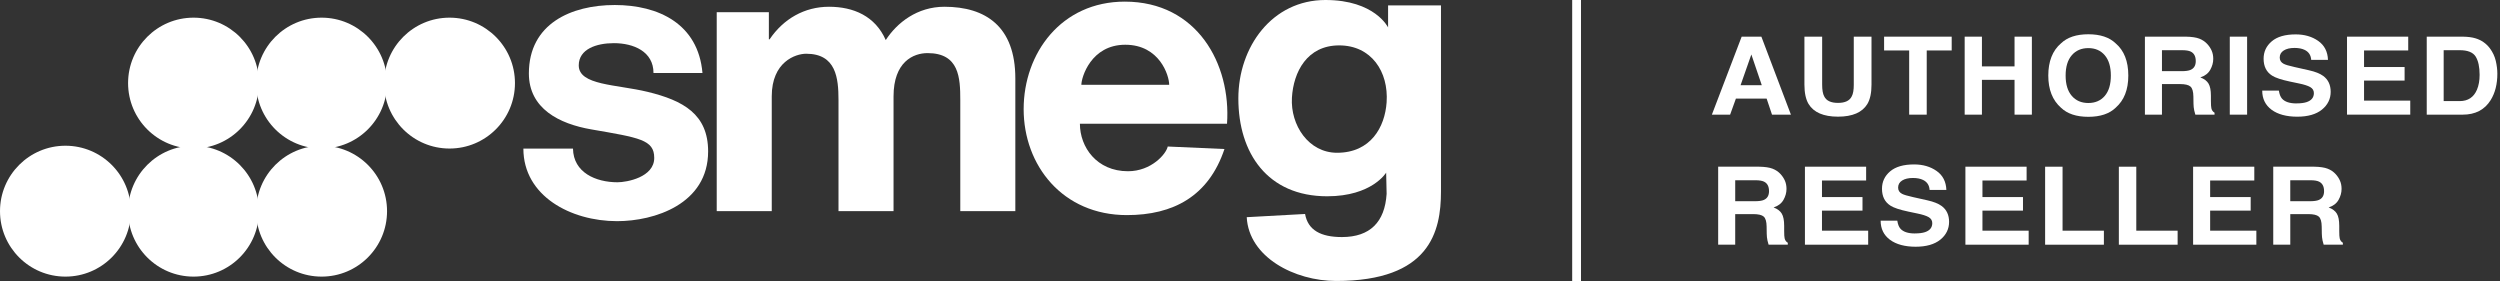
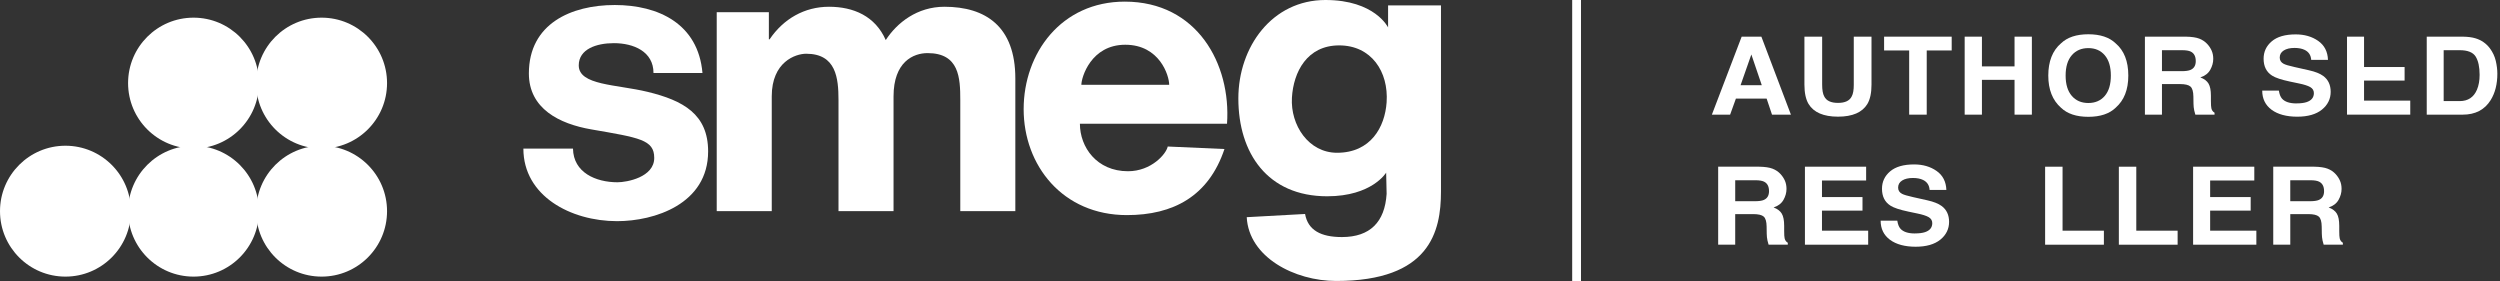
<svg xmlns="http://www.w3.org/2000/svg" fill="none" height="39" viewBox="0 0 347 39" width="347">
  <rect x="0" y="0" width="347" height="39" fill="#333333" stroke="none" />
  <path d="M245.209 13.689H240.942L240.141 15.914H237.609L241.743 5.088H244.479L248.58 15.914H245.955L245.209 13.689ZM244.534 11.823L243.087 7.562L241.593 11.823H244.532H244.534Z" fill="white" />
  <path d="M257.304 11.741V5.088H259.765V11.741C259.765 12.891 259.574 13.788 259.192 14.43C258.48 15.606 257.121 16.193 255.115 16.193C253.108 16.193 251.745 15.606 251.027 14.43C250.645 13.788 250.454 12.893 250.454 11.741V5.088H252.915V11.741C252.915 12.486 253.009 13.028 253.198 13.371C253.49 13.978 254.13 14.282 255.115 14.282C256.099 14.282 256.731 13.978 257.024 13.371C257.213 13.028 257.306 12.486 257.306 11.741H257.304Z" fill="white" />
  <path d="M270.894 5.088V7.004H267.429V15.914H264.993V7.004H261.513V5.088H270.896H270.894Z" fill="white" />
  <path d="M279.618 15.914V11.082H275.092V15.914H272.696V5.088H275.092V9.216H279.618V5.088H282.023V15.914H279.618Z" fill="white" />
  <path d="M289.86 16.214C288.204 16.214 286.939 15.793 286.063 14.951C284.889 13.917 284.302 12.429 284.302 10.485C284.302 8.541 284.889 7.014 286.063 6.02C286.939 5.177 288.204 4.756 289.86 4.756C291.515 4.756 292.781 5.177 293.656 6.02C294.824 7.014 295.409 8.502 295.409 10.485C295.409 12.468 294.824 13.917 293.656 14.951C292.781 15.793 291.517 16.214 289.86 16.214ZM292.147 13.307C292.707 12.646 292.987 11.706 292.987 10.487C292.987 9.268 292.705 8.334 292.143 7.671C291.58 7.008 290.819 6.677 289.86 6.677C288.9 6.677 288.136 7.006 287.565 7.667C286.993 8.328 286.709 9.268 286.709 10.487C286.709 11.706 286.993 12.646 287.565 13.307C288.136 13.968 288.9 14.297 289.86 14.297C290.819 14.297 291.582 13.968 292.147 13.307Z" fill="white" />
  <path d="M302.578 11.669H300.08V15.914H297.714V5.088H303.397C304.208 5.103 304.834 5.195 305.271 5.366C305.707 5.538 306.078 5.79 306.382 6.123C306.634 6.398 306.832 6.7 306.979 7.034C307.125 7.367 307.199 7.745 307.199 8.172C307.199 8.687 307.061 9.192 306.782 9.69C306.503 10.187 306.045 10.538 305.407 10.745C305.941 10.945 306.32 11.23 306.542 11.601C306.764 11.971 306.875 12.535 306.875 13.293V14.021C306.875 14.516 306.897 14.851 306.938 15.027C307 15.306 307.148 15.512 307.379 15.643V15.914H304.715C304.641 15.674 304.59 15.481 304.559 15.333C304.496 15.029 304.461 14.719 304.457 14.401L304.442 13.395C304.432 12.704 304.296 12.244 304.036 12.014C303.777 11.784 303.291 11.669 302.578 11.669ZM304.048 9.699C304.53 9.495 304.771 9.087 304.771 8.481C304.771 7.825 304.537 7.385 304.071 7.158C303.81 7.032 303.416 6.967 302.894 6.967H300.08V9.877H302.823C303.367 9.877 303.777 9.818 304.05 9.701L304.048 9.699Z" fill="white" />
-   <path d="M309.494 5.088H311.899V15.914H309.494V5.088Z" fill="white" />
  <path d="M318.761 14.35C319.332 14.35 319.796 14.292 320.153 14.175C320.83 13.95 321.167 13.531 321.167 12.919C321.167 12.562 320.999 12.285 320.664 12.088C320.328 11.897 319.802 11.727 319.084 11.581L317.858 11.324C316.653 11.07 315.82 10.793 315.36 10.493C314.58 9.994 314.188 9.212 314.188 8.151C314.188 7.182 314.564 6.377 315.319 5.735C316.074 5.093 317.181 4.774 318.644 4.774C319.864 4.774 320.906 5.076 321.768 5.68C322.629 6.285 323.082 7.162 323.123 8.313H320.796C320.754 7.662 320.451 7.199 319.884 6.924C319.507 6.743 319.038 6.653 318.478 6.653C317.854 6.653 317.357 6.77 316.984 7.006C316.612 7.242 316.426 7.57 316.426 7.991C316.426 8.377 316.61 8.668 316.976 8.857C317.212 8.984 317.715 9.134 318.486 9.305L320.482 9.754C321.358 9.949 322.017 10.212 322.462 10.54C323.154 11.049 323.499 11.786 323.499 12.751C323.499 13.716 323.094 14.563 322.284 15.216C321.475 15.869 320.33 16.197 318.854 16.197C317.378 16.197 316.159 15.875 315.294 15.232C314.43 14.588 313.997 13.703 313.997 12.578H316.308C316.382 13.073 316.524 13.441 316.74 13.687C317.134 14.134 317.807 14.356 318.761 14.356V14.35Z" fill="white" />
-   <path d="M333.758 11.183H328.13V13.966H334.544V15.912H325.765V5.088H334.261V7.004H328.13V9.303H333.758V11.183Z" fill="white" />
+   <path d="M333.758 11.183H328.13V13.966H334.544V15.912H325.765V5.088H334.261H328.13V9.303H333.758V11.183Z" fill="white" />
  <path d="M341.821 15.914H336.831V5.088H341.821C342.539 5.097 343.136 5.175 343.613 5.323C344.425 5.573 345.084 6.031 345.587 6.696C345.99 7.234 346.265 7.818 346.412 8.443C346.558 9.071 346.632 9.668 346.632 10.236C346.632 11.675 346.324 12.893 345.706 13.894C344.867 15.241 343.574 15.914 341.823 15.914H341.821ZM343.621 7.849C343.249 7.262 342.514 6.967 341.412 6.967H339.181V14.032H341.412C342.555 14.032 343.35 13.506 343.801 12.453C344.046 11.876 344.171 11.187 344.171 10.39C344.171 9.288 343.988 8.442 343.621 7.849Z" fill="white" />
  <path d="M243.346 29.718H240.846V33.963H238.481V23.137H244.163C244.975 23.152 245.601 23.244 246.037 23.416C246.474 23.587 246.847 23.839 247.149 24.172C247.4 24.447 247.599 24.749 247.746 25.083C247.892 25.416 247.966 25.795 247.966 26.222C247.966 26.736 247.827 27.241 247.549 27.739C247.27 28.236 246.811 28.587 246.174 28.794C246.708 28.994 247.086 29.279 247.309 29.65C247.531 30.02 247.642 30.584 247.642 31.342V32.07C247.642 32.565 247.664 32.9 247.705 33.076C247.767 33.355 247.913 33.561 248.145 33.692V33.963H245.482C245.407 33.723 245.357 33.53 245.324 33.382C245.261 33.078 245.226 32.768 245.222 32.45L245.207 31.444C245.197 30.753 245.062 30.293 244.803 30.063C244.544 29.833 244.058 29.718 243.344 29.718H243.346ZM244.817 27.75C245.298 27.546 245.54 27.138 245.54 26.532C245.54 25.877 245.306 25.436 244.84 25.21C244.579 25.083 244.185 25.018 243.662 25.018H240.848V27.928H243.592C244.136 27.928 244.546 27.869 244.819 27.752L244.817 27.75Z" fill="white" />
  <path d="M258.515 29.234H252.89V32.017H259.303V33.963H250.524V23.137H259.019V25.054H252.89V27.353H258.515V29.232V29.234Z" fill="white" />
  <path d="M265.795 32.399C266.366 32.399 266.83 32.341 267.185 32.224C267.862 32 268.199 31.58 268.199 30.968C268.199 30.611 268.031 30.334 267.696 30.137C267.361 29.946 266.834 29.776 266.116 29.63L264.89 29.373C263.685 29.119 262.852 28.842 262.392 28.542C261.612 28.043 261.22 27.261 261.22 26.2C261.22 25.231 261.596 24.426 262.351 23.784C263.106 23.143 264.213 22.823 265.676 22.823C266.896 22.823 267.938 23.125 268.8 23.73C269.662 24.334 270.114 25.212 270.155 26.362H267.829C267.788 25.711 267.483 25.249 266.918 24.974C266.542 24.792 266.072 24.703 265.51 24.703C264.886 24.703 264.389 24.82 264.016 25.055C263.644 25.291 263.459 25.619 263.459 26.04C263.459 26.426 263.642 26.717 264.009 26.906C264.244 27.033 264.748 27.183 265.518 27.355L267.515 27.803C268.39 27.998 269.049 28.261 269.496 28.589C270.188 29.098 270.533 29.835 270.533 30.8C270.533 31.765 270.128 32.612 269.318 33.265C268.509 33.918 267.364 34.246 265.888 34.246C264.412 34.246 263.193 33.924 262.33 33.281C261.464 32.637 261.033 31.752 261.033 30.627H263.344C263.418 31.122 263.56 31.491 263.776 31.736C264.168 32.183 264.843 32.405 265.797 32.405L265.795 32.399Z" fill="white" />
-   <path d="M280.79 29.234H275.164V32.017H281.578V33.963H272.799V23.137H281.293V25.054H275.164V27.353H280.79V29.232V29.234Z" fill="white" />
  <path d="M283.863 23.139H286.283V32.019H292.02V33.965H283.863V23.139Z" fill="white" />
  <path d="M294.097 23.139H296.517V32.019H302.254V33.965H294.097V23.139Z" fill="white" />
  <path d="M312.394 29.234H306.768V32.017H313.182V33.963H304.403V23.137H312.897V25.054H306.768V27.353H312.394V29.232V29.234Z" fill="white" />
  <path d="M320.389 29.718H317.891V33.963H315.526V23.137H321.208C322.019 23.152 322.645 23.244 323.082 23.416C323.519 23.587 323.889 23.839 324.193 24.172C324.445 24.447 324.644 24.749 324.79 25.083C324.936 25.416 325.01 25.795 325.01 26.222C325.01 26.736 324.872 27.241 324.593 27.739C324.314 28.236 323.856 28.587 323.218 28.794C323.753 28.994 324.131 29.279 324.353 29.65C324.576 30.02 324.687 30.584 324.687 31.342V32.07C324.687 32.565 324.708 32.9 324.749 33.076C324.811 33.355 324.96 33.561 325.19 33.692V33.963H322.526C322.452 33.723 322.401 33.53 322.37 33.382C322.308 33.078 322.273 32.768 322.269 32.45L322.253 31.444C322.243 30.753 322.107 30.293 321.847 30.063C321.588 29.833 321.103 29.718 320.389 29.718ZM321.857 27.75C322.339 27.546 322.581 27.138 322.581 26.532C322.581 25.877 322.347 25.436 321.881 25.21C321.619 25.083 321.225 25.018 320.703 25.018H317.889V27.928H320.633C321.177 27.928 321.586 27.869 321.859 27.752L321.857 27.75Z" fill="white" />
  <path d="M72.645 20.627C72.645 27.212 79.23 30.697 85.654 30.697C90.829 30.697 98.288 28.332 98.288 21.015C98.288 15.852 94.834 13.952 89.895 12.751C85.566 11.698 80.33 11.862 80.33 9.075C80.33 6.817 82.778 5.99 85.207 5.99C87.937 5.99 90.704 7.147 90.704 10.128H97.502C96.913 3.297 91.381 0.696 85.332 0.696C79.283 0.696 73.408 3.29 73.408 10.193C73.408 15.087 77.637 17.191 82.068 17.959C88.739 19.116 90.808 19.383 90.808 21.918C90.808 24.607 87.003 25.299 85.708 25.299C82.709 25.299 79.583 23.962 79.531 20.627H72.645Z" fill="white" />
  <path clip-rule="evenodd" d="M200.008 0.747H192.666V3.808C192.666 3.808 190.843 0 183.971 0C176.561 0 171.883 6.511 171.883 13.664C171.883 21.243 175.923 27.244 184.213 27.244C190.441 27.244 192.399 23.962 192.399 23.962L192.463 26.9C192.219 30.812 190.174 32.904 186.256 32.904C183.364 32.904 181.543 31.97 181.143 29.7L173.047 30.145C173.339 35.706 179.689 38.998 185.461 38.998C198.465 38.998 200.008 32.148 200.008 26.578V0.747ZM185.582 21.204C181.635 21.204 179.098 17.378 179.32 13.556C179.527 9.998 181.412 6.3 185.876 6.3C190.34 6.3 192.756 9.949 192.463 14.198C192.227 17.638 190.261 21.204 185.58 21.204H185.582Z" fill="white" fill-rule="evenodd" />
  <path d="M99.479 29.303H107.119V13.365C107.119 8.572 110.434 7.459 111.897 7.459C116.058 7.459 116.384 10.84 116.384 13.903V29.305H124.024V13.377C124.024 8.572 126.779 7.371 128.749 7.371C133.142 7.371 133.288 10.797 133.288 13.911V29.305H140.928V10.889C140.928 3.682 136.82 0.938 131.081 0.938C127.323 0.938 124.507 3.143 122.942 5.563C121.481 2.229 118.455 0.938 115.064 0.938C111.673 0.938 108.751 2.605 106.821 5.456H106.718V1.693H99.481V29.303H99.479Z" fill="white" />
  <path clip-rule="evenodd" d="M170.311 17.177C170.89 8.904 166.173 0.226 156.119 0.226C147.309 0.226 142.083 7.367 142.083 15.153C142.083 22.94 147.473 29.856 156.417 29.856C162.837 29.856 167.76 27.247 169.954 20.686L162.08 20.337C161.879 21.36 159.81 23.768 156.564 23.768C152.229 23.768 149.891 20.426 149.891 17.177H170.311ZM150.092 11.772C150.092 10.748 151.425 6.211 156.187 6.211C160.949 6.211 162.283 10.481 162.283 11.772H150.093H150.092Z" fill="white" fill-rule="evenodd" />
  <path d="M35.556 29.311C35.556 24.295 39.622 20.227 44.639 20.227C49.657 20.227 53.722 24.295 53.722 29.311C53.722 34.326 49.657 38.394 44.639 38.394C39.622 38.394 35.556 34.328 35.556 29.311Z" fill="white" />
  <path d="M17.778 29.311C17.778 24.295 21.844 20.227 26.861 20.227C31.879 20.227 35.944 24.295 35.944 29.311C35.944 34.326 31.877 38.394 26.861 38.394C21.846 38.394 17.778 34.328 17.778 29.311Z" fill="white" />
  <path d="M0 29.311C0 24.295 4.066 20.227 9.083 20.227C14.1 20.227 18.166 24.295 18.166 29.311C18.166 34.326 14.1 38.394 9.083 38.394C4.066 38.394 0 34.328 0 29.311Z" fill="white" />
  <path d="M35.556 11.534C35.556 6.517 39.622 2.451 44.639 2.451C49.657 2.451 53.722 6.517 53.722 11.534C53.722 16.552 49.655 20.617 44.639 20.617C39.624 20.617 35.556 16.552 35.556 11.534Z" fill="white" />
  <path d="M17.778 11.534C17.778 6.517 21.844 2.451 26.861 2.451C31.879 2.451 35.944 6.517 35.944 11.534C35.944 16.552 31.877 20.617 26.861 20.617C21.846 20.617 17.778 16.552 17.778 11.534Z" fill="white" />
-   <path d="M53.311 11.534C53.311 6.517 57.377 2.451 62.394 2.451C67.412 2.451 71.477 6.517 71.477 11.534C71.477 16.552 67.412 20.617 62.394 20.617C57.377 20.617 53.311 16.552 53.311 11.534Z" fill="white" />
  <path d="M219.443 0H218.219V39H219.443V0Z" fill="white" />
</svg>